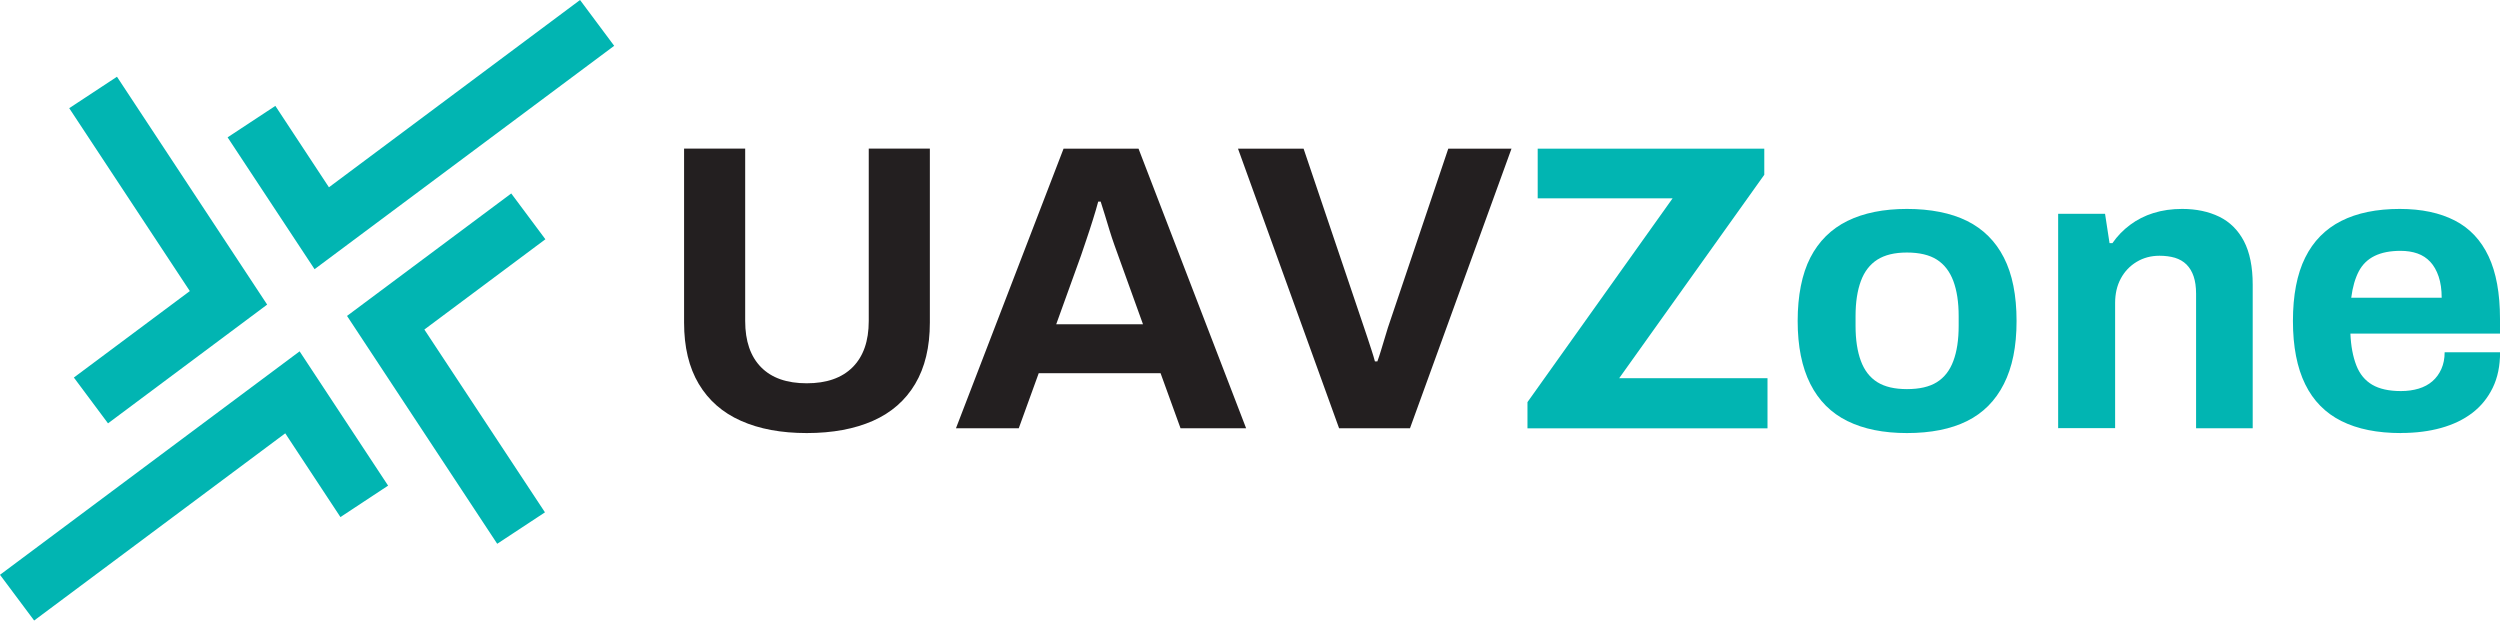
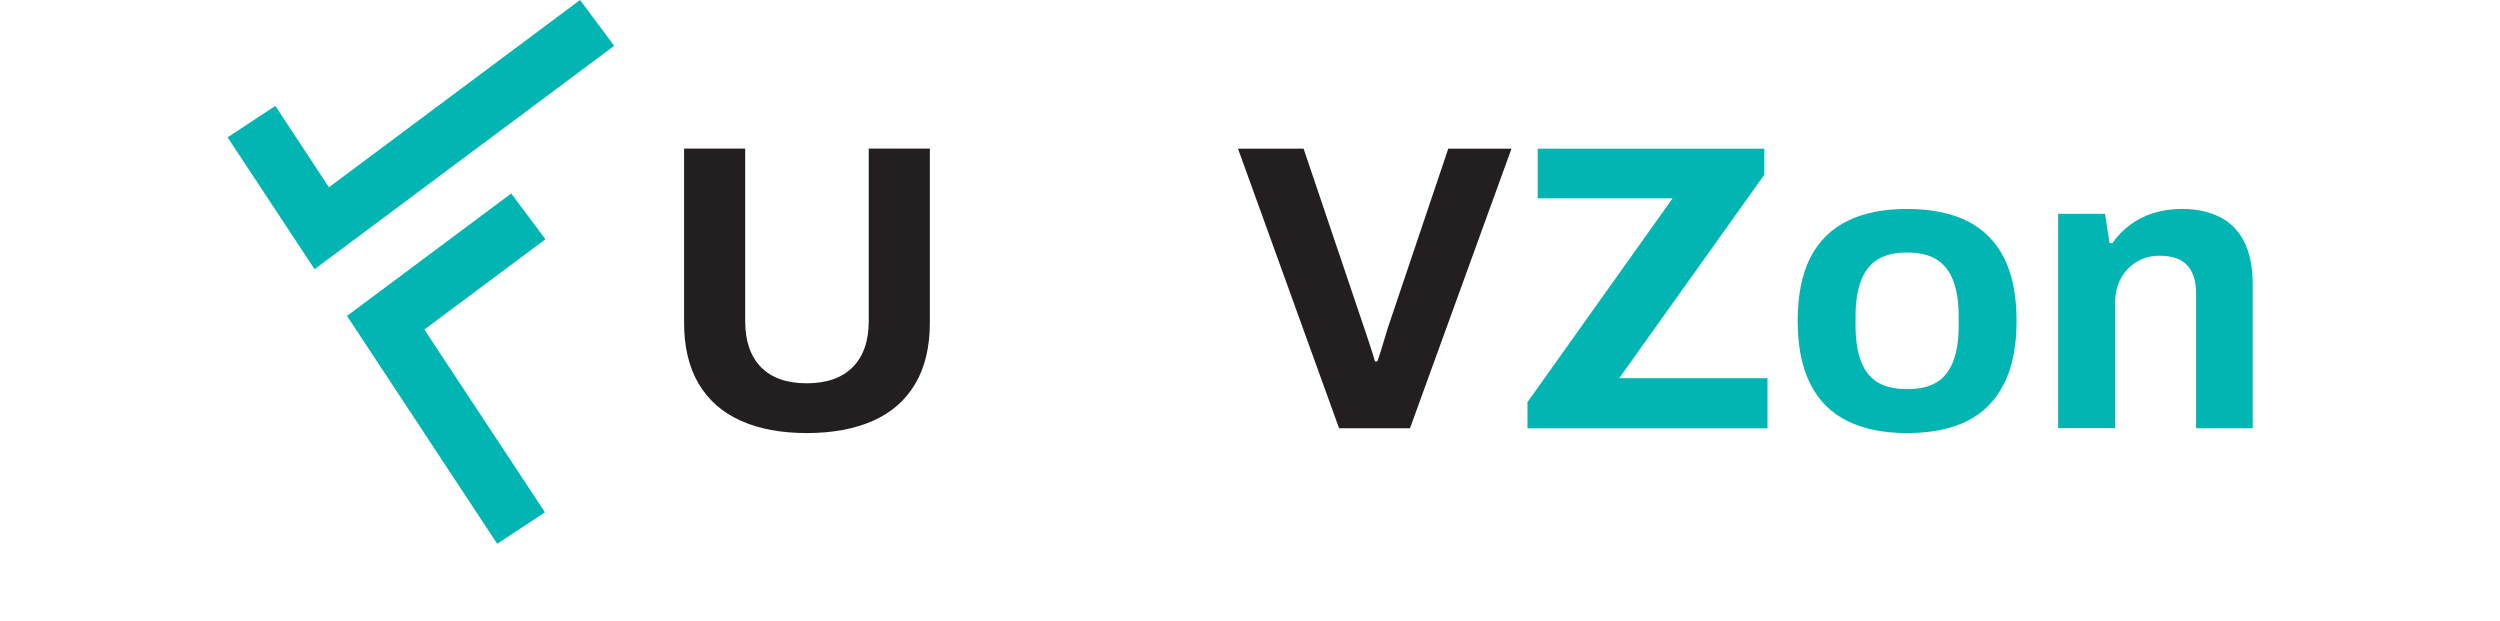
<svg xmlns="http://www.w3.org/2000/svg" id="Layer_2" data-name="Layer 2" viewBox="0 0 295.8 73.42">
  <defs>
    <style> .cls-1 { fill: #01b5b2; } .cls-2 { fill: #231f20; } </style>
  </defs>
  <g id="Layer_1-2" data-name="Layer 1">
    <g>
      <g>
        <polygon class="cls-1" points="37.22 31.85 26.93 16.25 32.58 12.53 38.92 22.16 68.63 0 72.67 5.42 37.22 31.85" />
        <polygon class="cls-1" points="58.83 64.34 41.06 37.38 60.49 22.89 64.53 28.31 50.21 38.99 64.48 60.62 58.83 64.34" />
-         <polygon class="cls-1" points="12.78 50.09 8.74 44.67 22.46 34.44 8.19 12.8 13.84 9.08 31.61 36.04 12.78 50.09" />
-         <polygon class="cls-1" points="4.04 73.42 0 68.01 35.45 41.57 45.92 57.46 40.28 61.18 33.75 51.27 4.04 73.42" />
      </g>
      <g>
        <path class="cls-2" d="M95.46,51.24c-3.02,0-5.62-.48-7.79-1.45-2.17-.96-3.83-2.42-4.99-4.36-1.16-1.95-1.74-4.36-1.74-7.26v-20.59h7.23v20.4c0,2.38.63,4.2,1.88,5.47,1.25,1.27,3.05,1.9,5.4,1.9s4.16-.63,5.43-1.9,1.91-3.09,1.91-5.47v-20.4h7.23v20.59c0,2.89-.58,5.31-1.74,7.26s-2.82,3.4-4.99,4.36c-2.17.96-4.78,1.45-7.84,1.45Z" />
-         <path class="cls-2" d="M113.11,50.67l12.73-33.08h8.87l12.73,33.08h-7.76l-2.36-6.51h-14.42l-2.36,6.51h-7.43ZM124.97,38.37h10.27l-2.94-8.15c-.13-.35-.28-.78-.46-1.28-.18-.5-.36-1.05-.55-1.66-.19-.61-.38-1.21-.55-1.81-.18-.59-.35-1.13-.51-1.62h-.29c-.16.61-.37,1.33-.63,2.15-.26.82-.51,1.61-.77,2.36-.26.76-.47,1.37-.63,1.86l-2.94,8.15Z" />
        <path class="cls-2" d="M158.44,50.67l-11.96-33.08h7.76l7.14,21.12c.13.35.27.78.43,1.28.16.5.32.99.48,1.47.16.48.29.92.39,1.3h.29c.13-.35.27-.76.41-1.23.14-.47.29-.94.43-1.42.15-.48.28-.93.41-1.35l7.14-21.17h7.48l-12.01,33.08h-8.39Z" />
        <path class="cls-1" d="M180.73,50.67v-3.09l17.17-24.11h-15.96v-5.88h26.81v3.09l-17.17,24.07h17.55v5.93h-28.41Z" />
        <path class="cls-1" d="M225.63,51.24c-2.77,0-5.11-.47-7.04-1.42-1.93-.95-3.39-2.41-4.39-4.39-1-1.98-1.5-4.46-1.5-7.45s.5-5.55,1.5-7.5c1-1.94,2.46-3.39,4.39-4.34,1.93-.95,4.28-1.42,7.04-1.42s5.2.47,7.11,1.42c1.91.95,3.37,2.4,4.36,4.34,1,1.95,1.5,4.45,1.5,7.5s-.5,5.47-1.5,7.45c-1,1.98-2.45,3.44-4.36,4.39-1.91.95-4.29,1.42-7.11,1.42ZM225.63,46.04c1.48,0,2.66-.27,3.54-.82.88-.55,1.53-1.38,1.95-2.51.42-1.12.63-2.51.63-4.15v-1.16c0-1.64-.21-3.02-.63-4.15-.42-1.12-1.07-1.97-1.95-2.53-.88-.56-2.07-.84-3.54-.84s-2.61.28-3.5.84c-.88.56-1.54,1.41-1.95,2.53-.42,1.13-.63,2.51-.63,4.15v1.16c0,1.64.21,3.02.63,4.15.42,1.13,1.07,1.96,1.95,2.51.88.55,2.05.82,3.5.82Z" />
        <path class="cls-1" d="M243.52,50.67v-25.37h5.55l.53,3.47h.34c.58-.84,1.28-1.56,2.1-2.17.82-.61,1.74-1.08,2.77-1.4,1.03-.32,2.15-.48,3.38-.48,1.67,0,3.13.31,4.39.92,1.25.61,2.23,1.58,2.92,2.89.69,1.32,1.04,3.04,1.04,5.16v16.98h-6.7v-15.92c0-.8-.1-1.49-.29-2.05-.19-.56-.47-1.03-.84-1.4-.37-.37-.83-.63-1.37-.8-.55-.16-1.16-.24-1.83-.24-1,0-1.9.24-2.7.72s-1.43,1.14-1.88,1.98c-.45.84-.67,1.8-.67,2.89v14.81h-6.7Z" />
-         <path class="cls-1" d="M284.08,51.24c-2.8,0-5.14-.47-7.04-1.42-1.9-.95-3.33-2.4-4.29-4.36-.96-1.96-1.45-4.45-1.45-7.48s.48-5.55,1.45-7.5c.96-1.94,2.39-3.39,4.27-4.34,1.88-.95,4.19-1.42,6.92-1.42,2.57,0,4.74.46,6.51,1.37s3.1,2.33,4,4.24c.9,1.91,1.35,4.38,1.35,7.4v1.74h-17.7c.06,1.48.3,2.73.7,3.76.4,1.03,1.03,1.79,1.88,2.29.85.5,1.98.75,3.4.75.77,0,1.47-.1,2.1-.29s1.17-.48,1.62-.87c.45-.39.8-.87,1.06-1.45.26-.58.39-1.24.39-1.98h6.56c0,1.61-.29,3.01-.87,4.2-.58,1.19-1.38,2.18-2.41,2.97-1.03.79-2.26,1.38-3.69,1.78-1.43.4-3.01.6-4.75.6ZM278.19,35.23h10.71c0-.96-.12-1.8-.36-2.51-.24-.71-.57-1.29-.99-1.74-.42-.45-.92-.78-1.52-.99-.6-.21-1.26-.31-2-.31-1.22,0-2.24.2-3.06.6-.82.4-1.45,1.01-1.88,1.83-.43.82-.73,1.86-.89,3.11Z" />
      </g>
    </g>
  </g>
</svg>